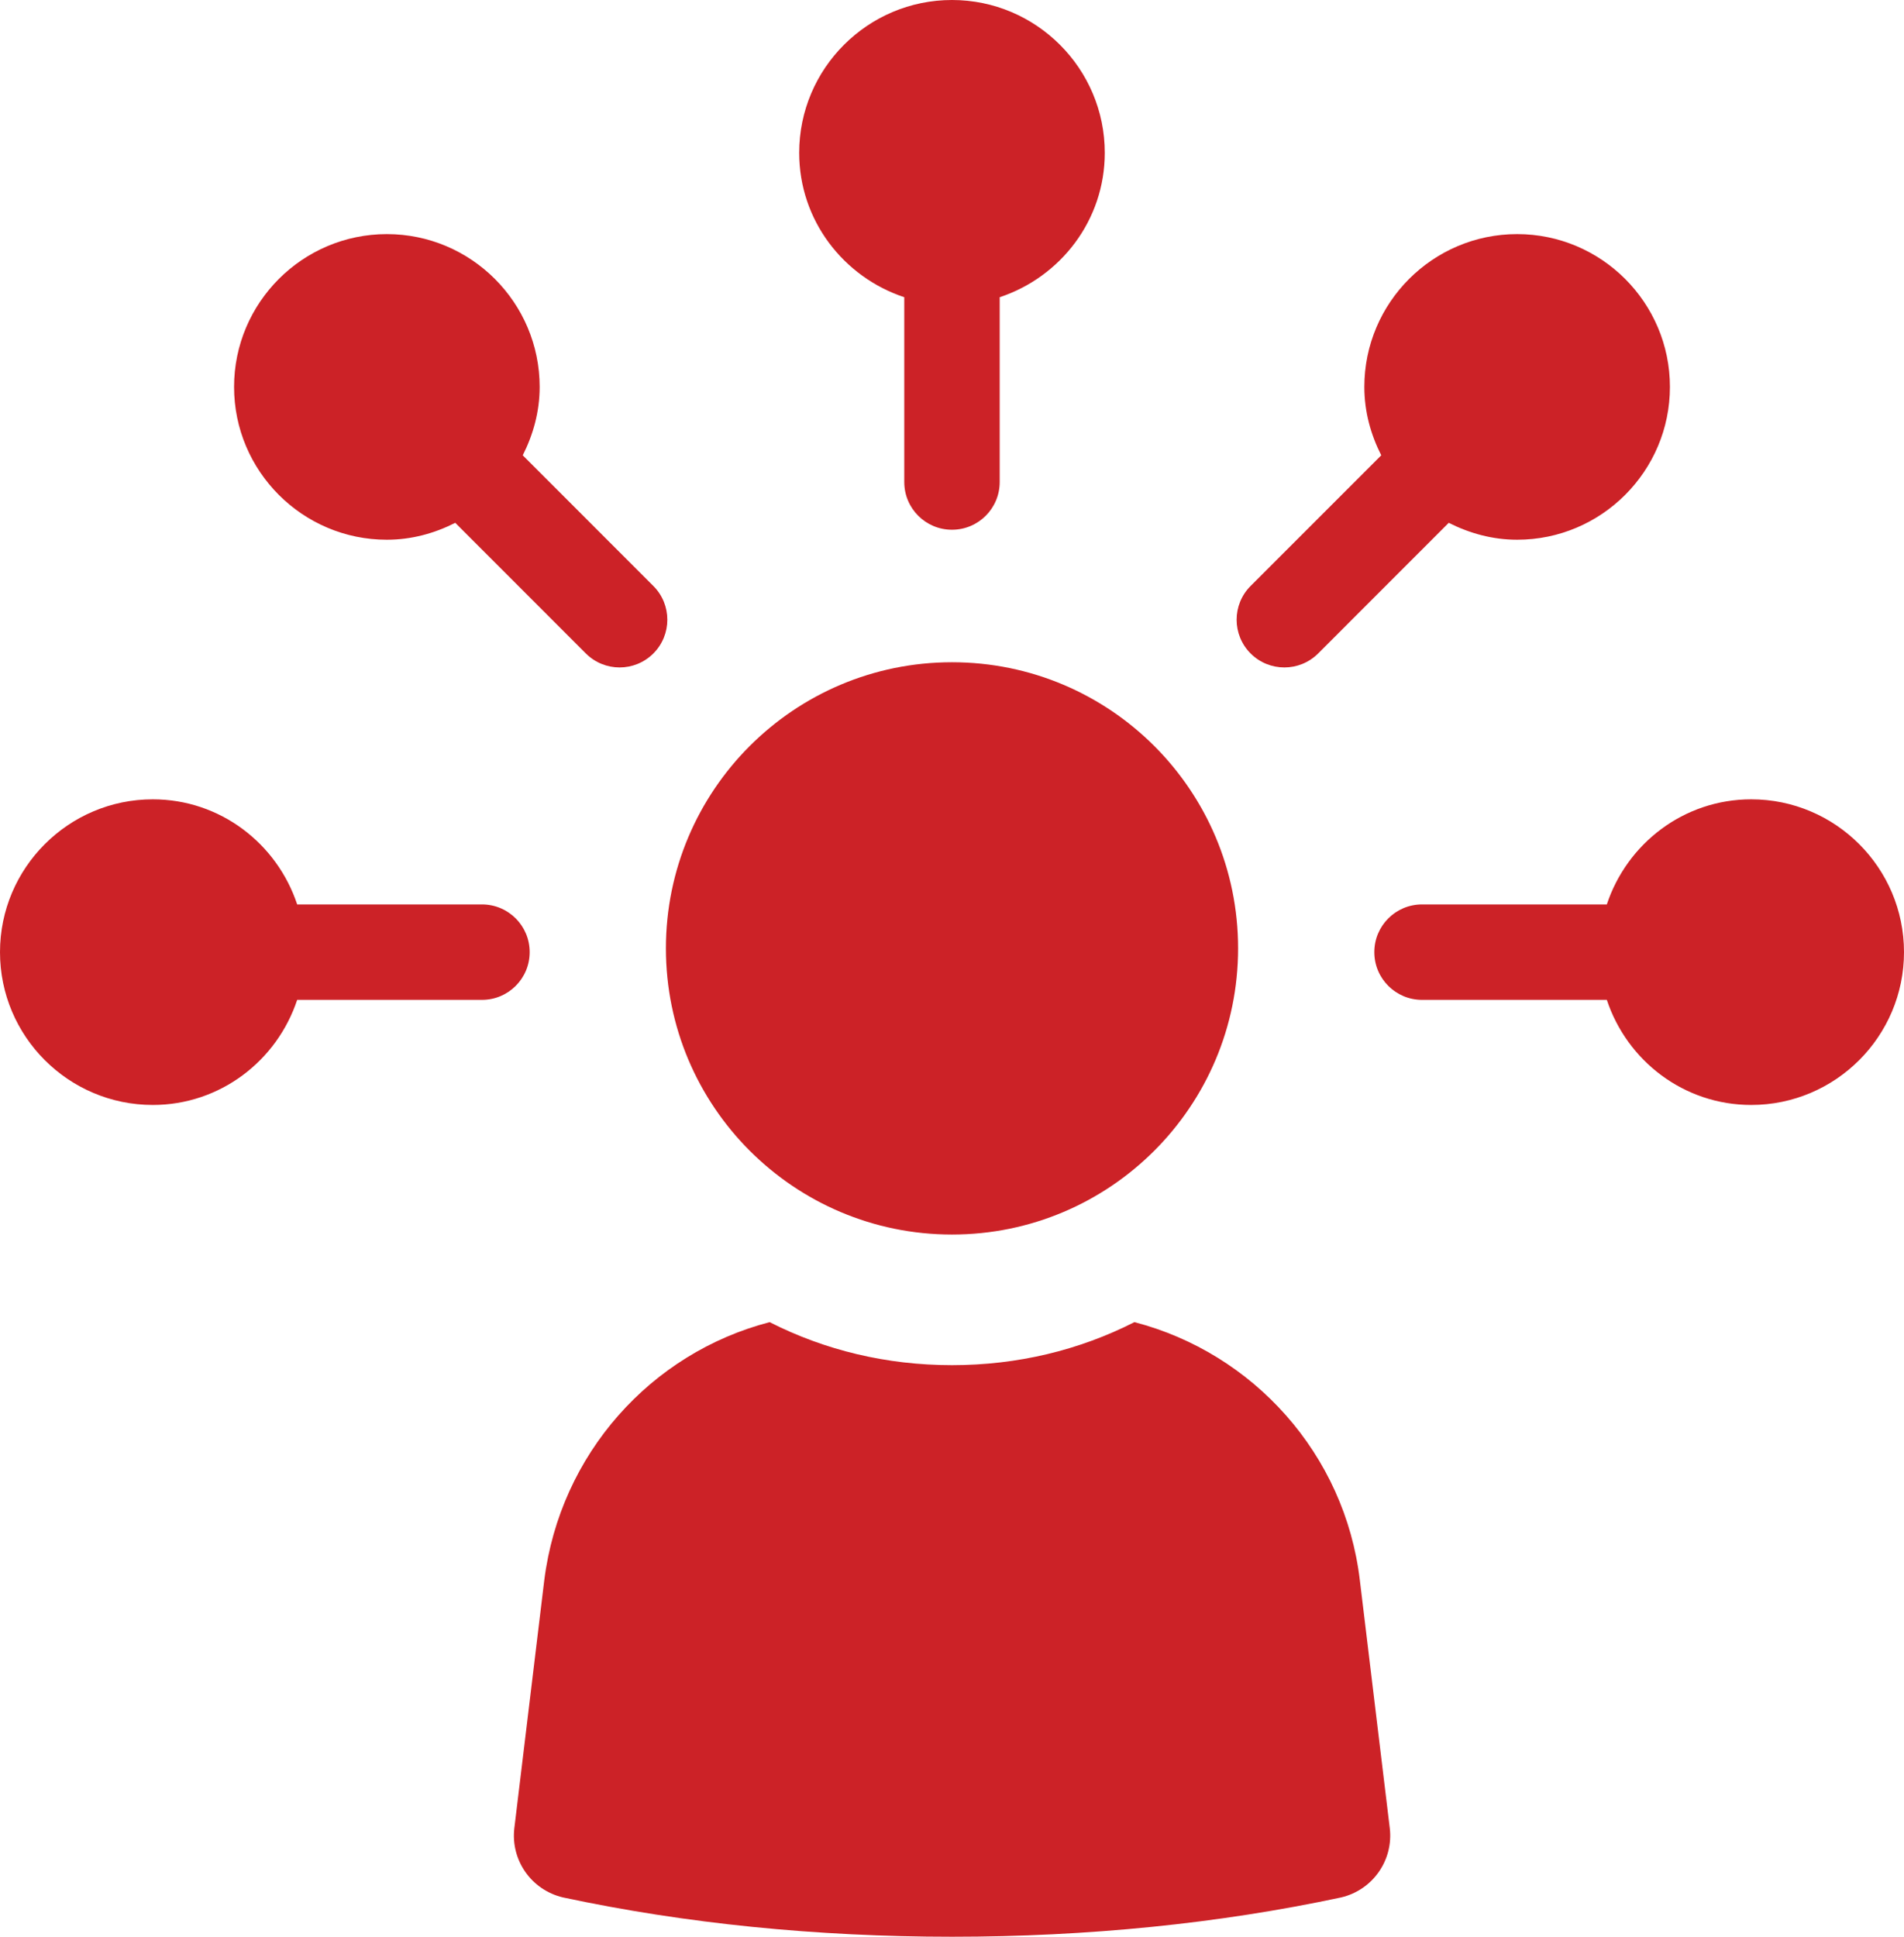
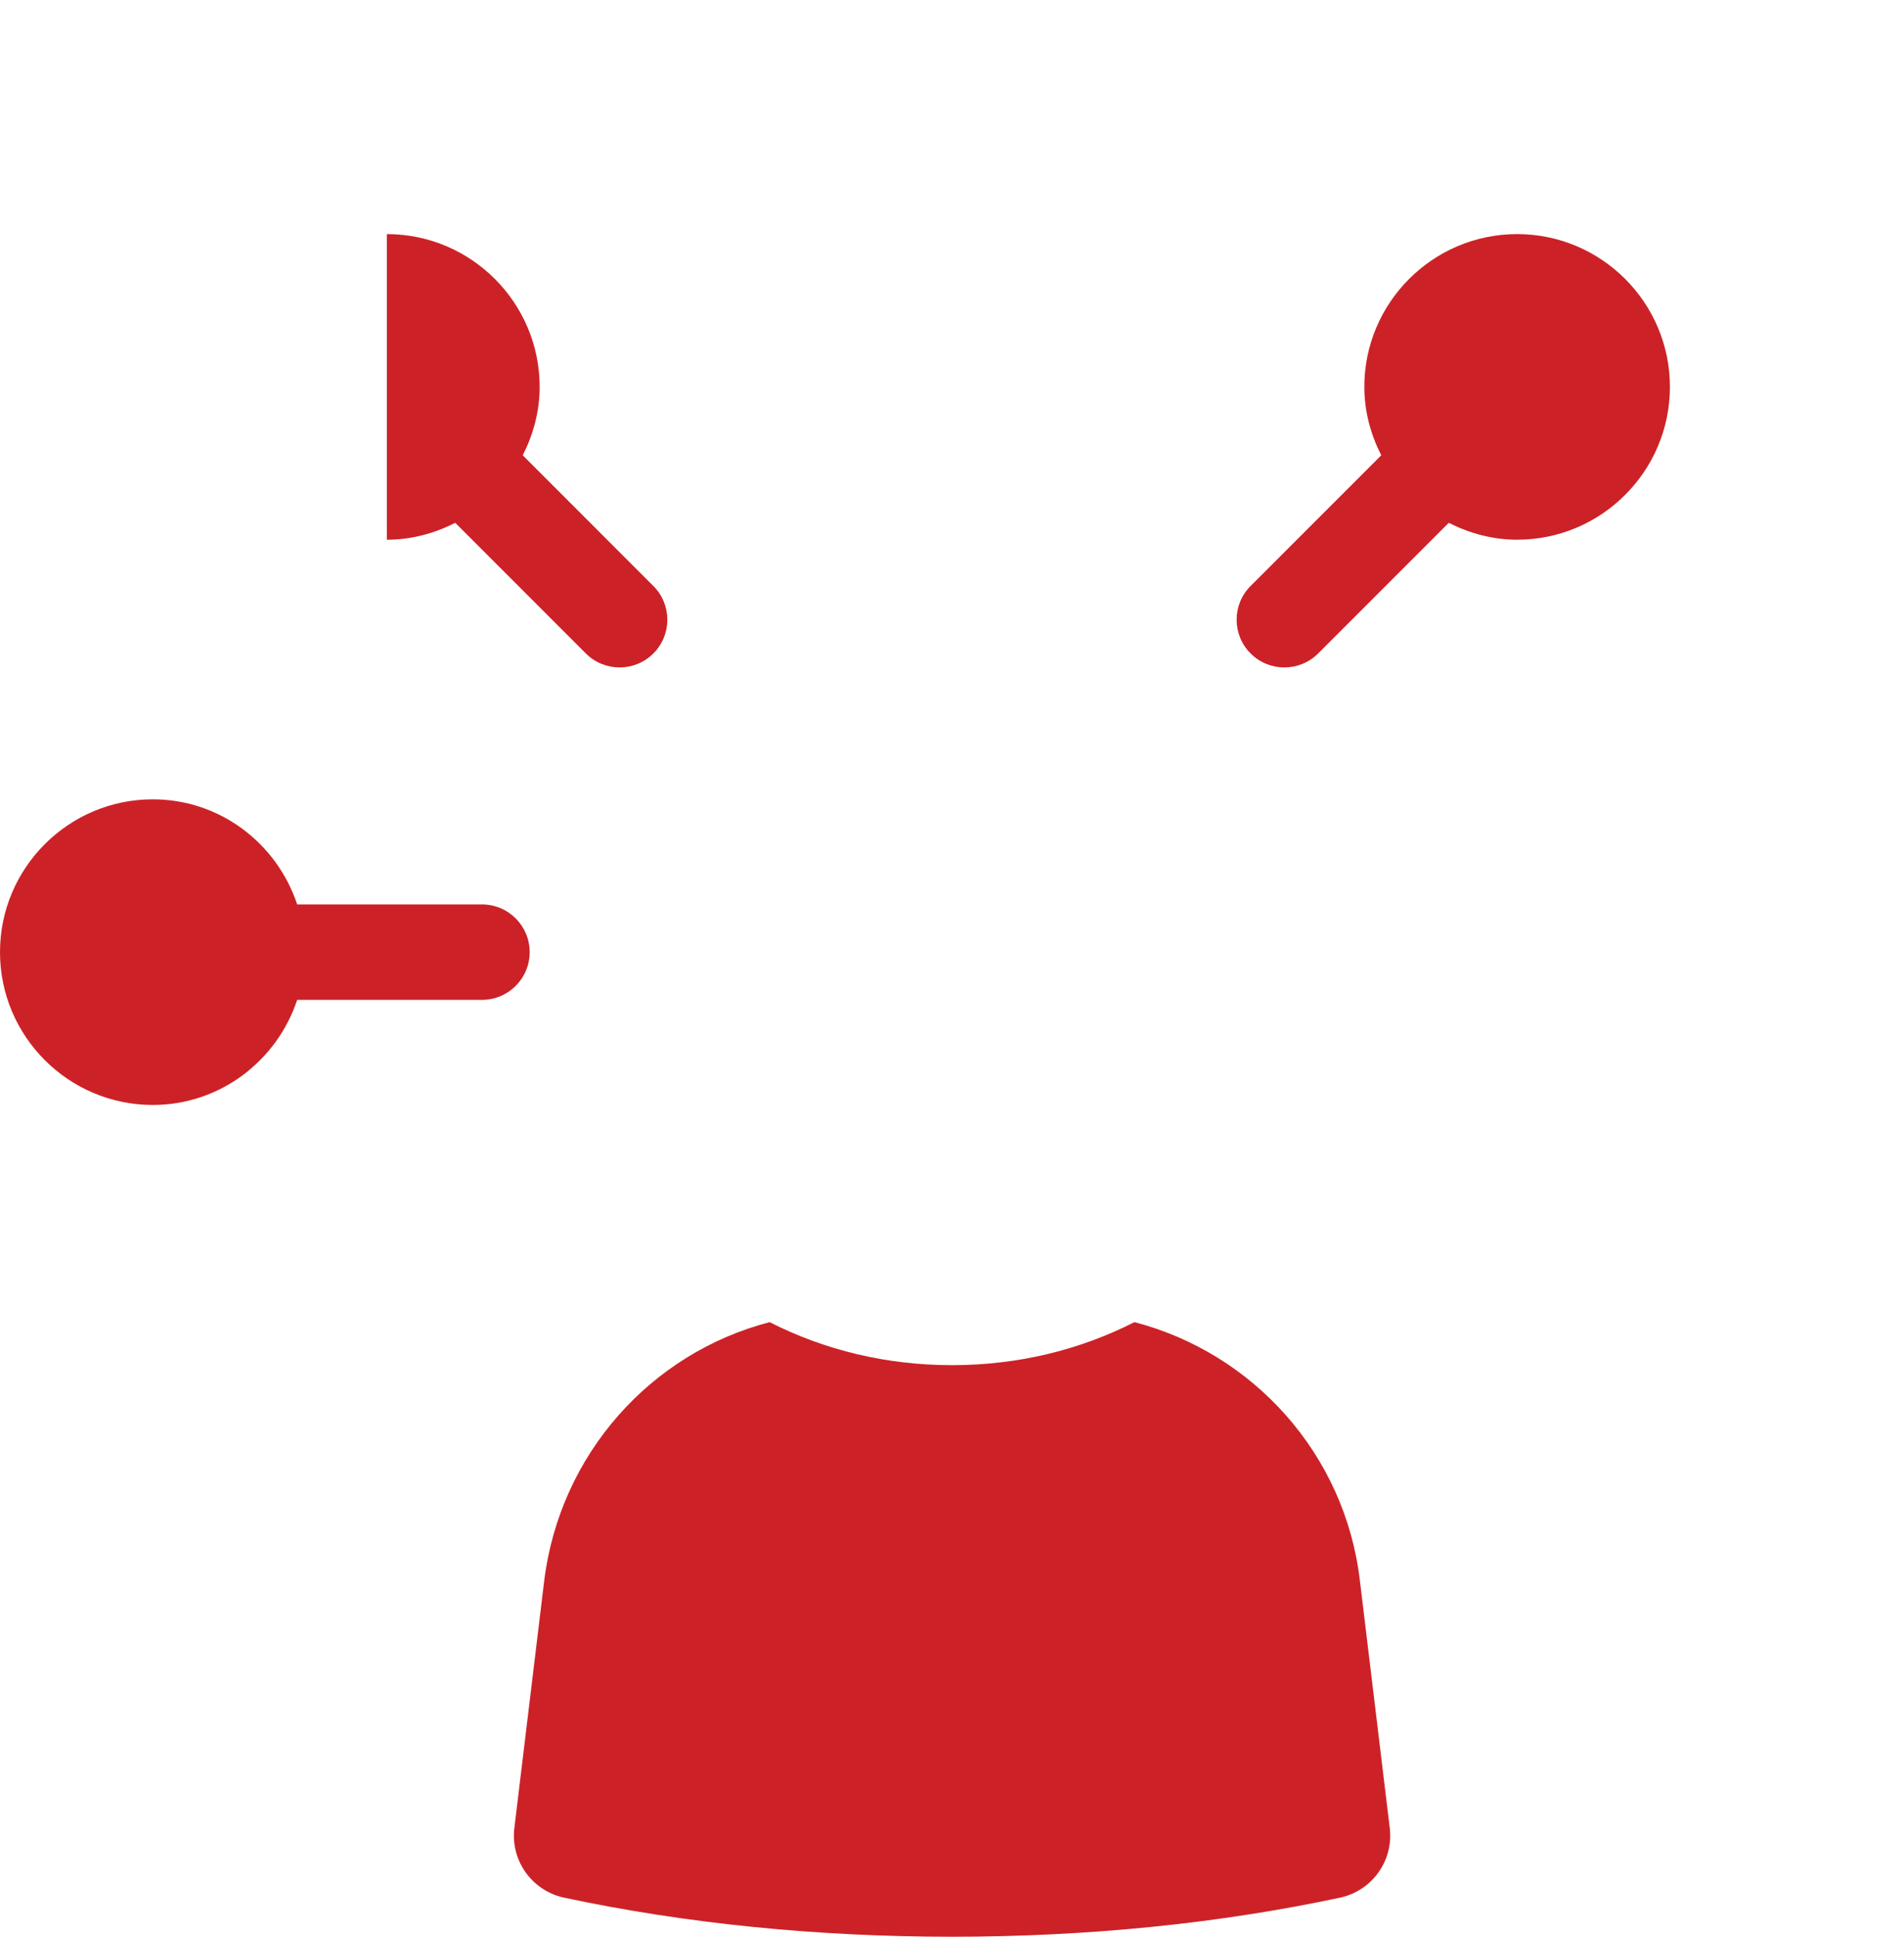
<svg xmlns="http://www.w3.org/2000/svg" id="Layer_2" viewBox="0 0 497.57 506.05">
  <defs>
    <style>.cls-1{fill:#cc2227;}</style>
  </defs>
  <g id="Layer_1-2">
    <g>
-       <path class="cls-1" d="M236.31,77.66v48.29c0,6.89,5.58,12.47,12.47,12.47s12.47-5.58,12.47-12.47v-48.29c15.89-5.27,27.46-20.1,27.46-37.73,0-22.01-17.91-39.93-39.93-39.93s-39.93,17.91-39.93,39.93c0,17.63,11.57,32.46,27.46,37.73Z" />
-       <path class="cls-1" d="M101.1,141.03c6.45,0,12.47-1.68,17.87-4.42l34.13,34.14c2.44,2.43,5.63,3.65,8.82,3.65s6.38-1.22,8.82-3.65c4.87-4.87,4.87-12.77,0-17.64l-34.13-34.14c2.73-5.4,4.42-11.42,4.42-17.87,0-22.01-17.91-39.93-39.93-39.93s-39.93,17.91-39.93,39.93,17.91,39.93,39.93,39.93Z" />
+       <path class="cls-1" d="M101.1,141.03c6.45,0,12.47-1.68,17.87-4.42l34.13,34.14c2.44,2.43,5.63,3.65,8.82,3.65s6.38-1.22,8.82-3.65c4.87-4.87,4.87-12.77,0-17.64l-34.13-34.14c2.73-5.4,4.42-11.42,4.42-17.87,0-22.01-17.91-39.93-39.93-39.93Z" />
      <path class="cls-1" d="M138.42,248.79c0-6.89-5.58-12.47-12.47-12.47h-48.29c-5.27-15.89-20.1-27.46-37.73-27.46-22.01,0-39.93,17.91-39.93,39.93s17.91,39.93,39.93,39.93c17.63,0,32.46-11.57,37.73-27.46h48.29c6.89,0,12.47-5.58,12.47-12.47Z" />
-       <path class="cls-1" d="M457.64,208.86c-17.63,0-32.46,11.57-37.73,27.46h-48.29c-6.89,0-12.47,5.58-12.47,12.47s5.58,12.47,12.47,12.47h48.29c5.27,15.89,20.1,27.46,37.73,27.46,22.01,0,39.93-17.91,39.93-39.93s-17.91-39.93-39.93-39.93Z" />
      <path class="cls-1" d="M335.65,174.4c3.19,0,6.38-1.22,8.82-3.65l34.13-34.14c5.4,2.73,11.42,4.42,17.87,4.42,22.01,0,39.93-17.91,39.93-39.93s-17.91-39.93-39.93-39.93-39.93,17.91-39.93,39.93c0,6.45,1.68,12.47,4.42,17.87l-34.14,34.14c-4.87,4.87-4.87,12.77,0,17.64,2.44,2.44,5.63,3.65,8.82,3.65Z" />
      <path class="cls-1" d="M296.45,345.47c-14.42,7.33-30.55,11.24-47.66,11.24s-33.24-3.91-47.66-11.24c-31.04,8.07-54.75,34.46-58.9,67.46l-7.82,64.77c-.98,8.31,4.4,16.13,12.71,18.09,32.02,6.84,66.24,10.27,101.68,10.27s69.66-3.43,101.68-10.27c8.31-1.96,13.69-9.78,12.71-18.09l-7.82-64.77c-3.91-32.99-27.86-59.39-58.9-67.46Z" />
-       <path class="cls-1" d="M248.78,322.58c41.29,0,74.77-33.48,74.77-74.78s-33.48-74.76-74.77-74.76-74.76,33.48-74.76,74.76,33.47,74.78,74.76,74.78Z" />
    </g>
  </g>
</svg>